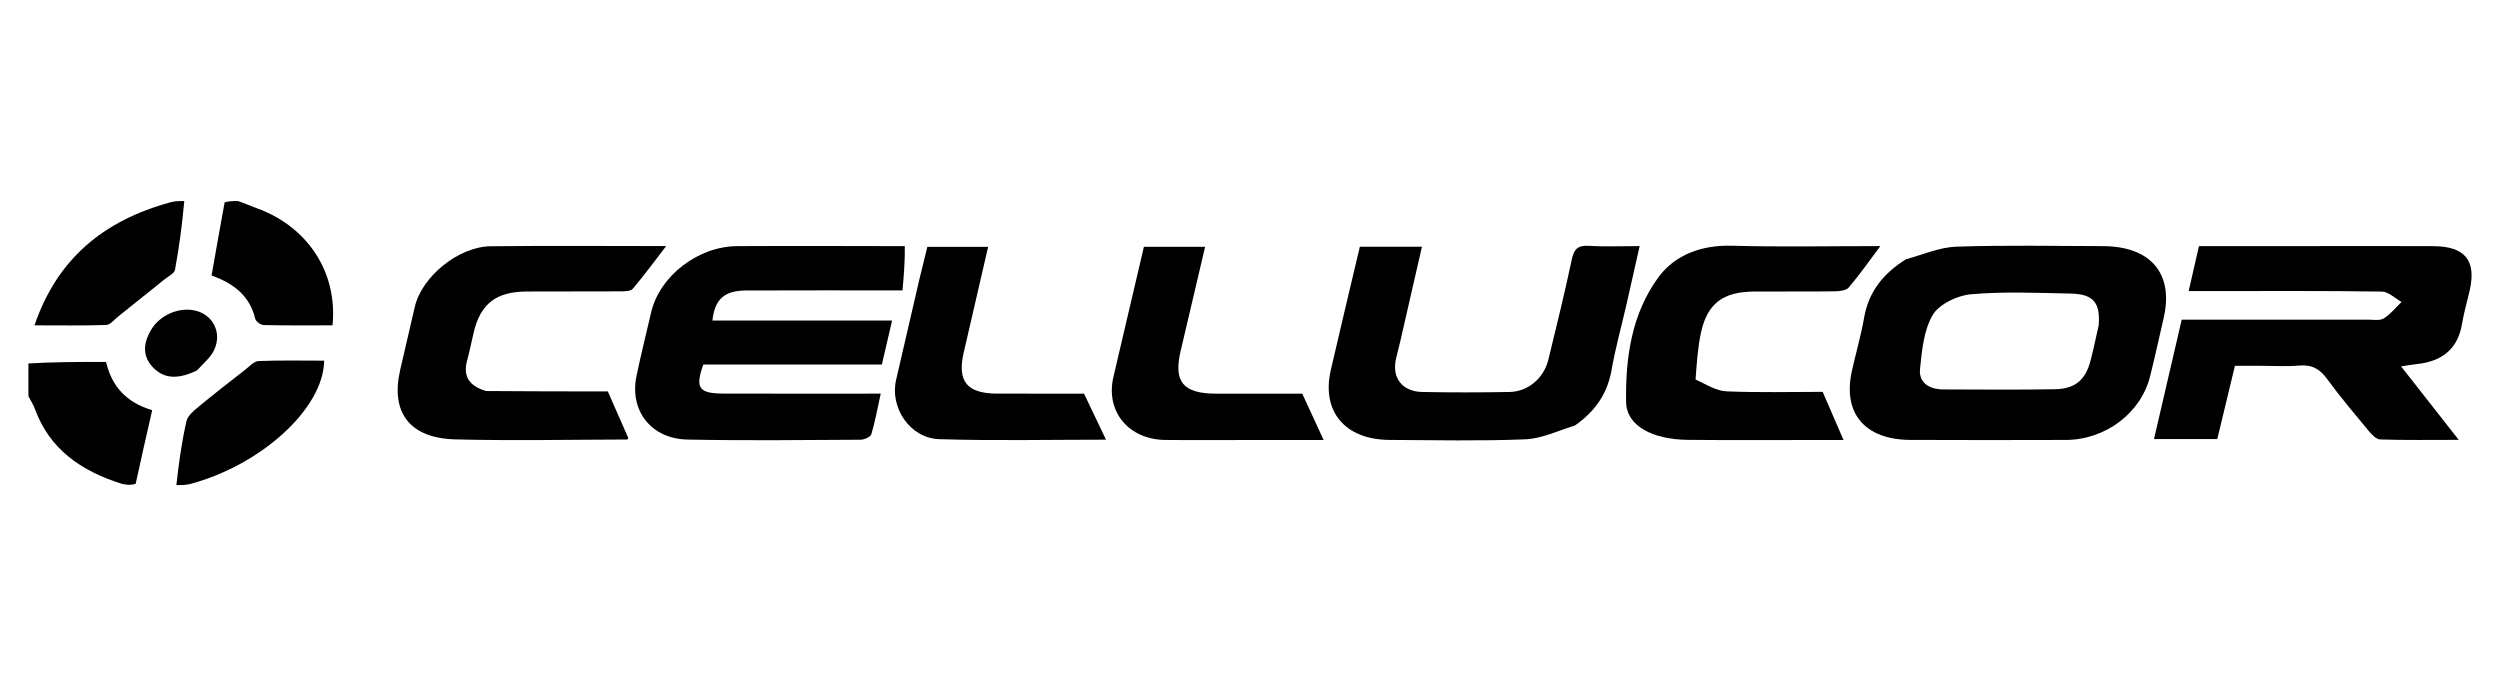
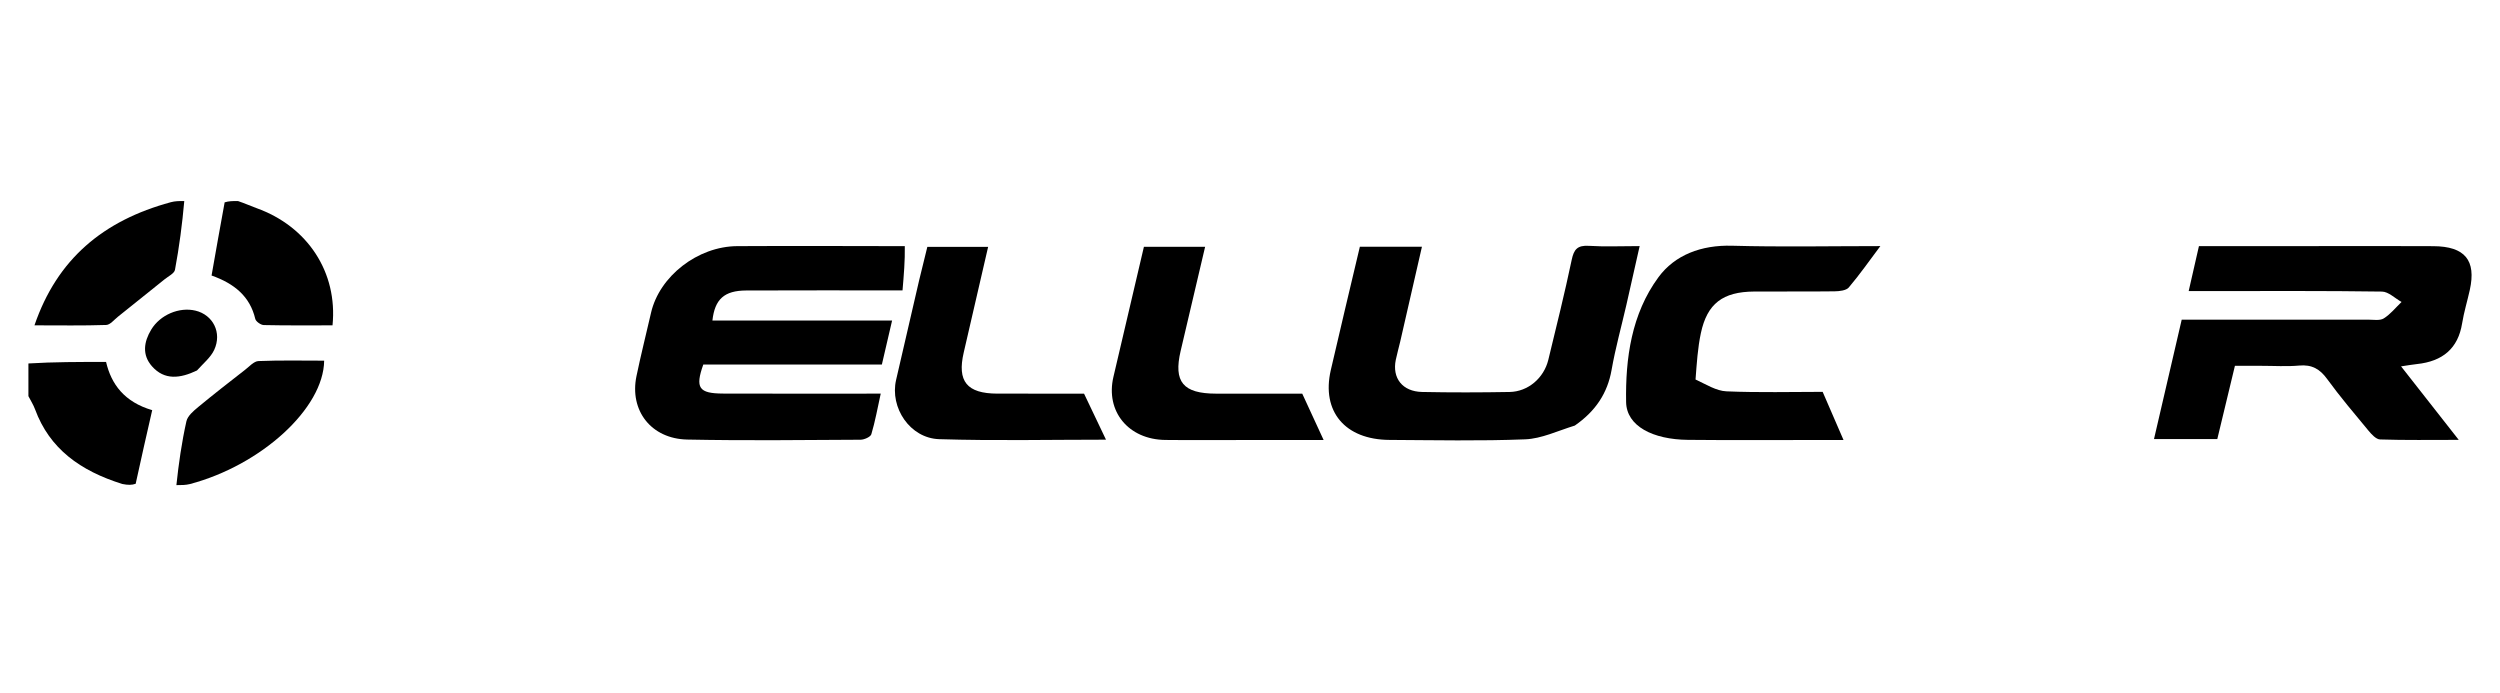
<svg xmlns="http://www.w3.org/2000/svg" width="220" height="61" viewBox="0 0 220 61" fill="none">
  <path d="M15.523 42.691C15.72 40.816 15.989 38.93 16.404 37.073C16.509 36.602 17.023 36.166 17.443 35.818C18.798 34.695 20.192 33.615 21.582 32.53C21.949 32.244 22.345 31.791 22.743 31.774C24.668 31.695 26.598 31.738 28.526 31.738C28.477 35.944 22.982 40.934 16.717 42.596C16.32 42.691 15.985 42.691 15.523 42.691Z" fill="black" />
  <path d="M16.216 17.691C16.039 19.711 15.772 21.737 15.398 23.744C15.339 24.064 14.813 24.313 14.487 24.577C13.118 25.682 11.746 26.783 10.369 27.879C10.039 28.142 9.696 28.585 9.346 28.597C7.318 28.666 5.287 28.63 3.033 28.63C5.027 22.804 9.078 19.407 15.037 17.793C15.419 17.691 15.755 17.691 16.216 17.691Z" fill="black" />
  <path d="M2.5 31.985C4.729 31.849 6.959 31.849 9.333 31.849C9.793 33.822 10.952 35.377 13.394 36.094C12.903 38.242 12.421 40.348 11.939 42.572C11.603 42.692 11.268 42.692 10.764 42.591C7.062 41.433 4.363 39.491 3.087 36.025C2.939 35.621 2.698 35.248 2.5 34.861C2.5 33.948 2.5 33.035 2.5 31.985Z" fill="black" />
  <path d="M20.939 17.691C21.571 17.902 22.069 18.135 22.586 18.32C27.061 19.929 29.729 23.957 29.262 28.631C27.262 28.631 25.237 28.651 23.213 28.606C22.95 28.6 22.518 28.293 22.463 28.06C21.998 26.095 20.643 24.963 18.618 24.245C18.989 22.139 19.36 20.031 19.769 17.807C20.142 17.691 20.477 17.691 20.939 17.691Z" fill="black" />
-   <path d="M167.726 22.815C169.269 22.392 170.701 21.755 172.155 21.707C176.446 21.565 180.746 21.648 185.043 21.659C189.268 21.671 191.301 24.075 190.405 27.977C190.012 29.69 189.633 31.406 189.209 33.112C188.403 36.35 185.282 38.705 181.786 38.715C177.227 38.727 172.669 38.735 168.11 38.712C164.095 38.692 162.138 36.364 162.968 32.636C163.318 31.067 163.768 29.517 164.046 27.938C164.438 25.703 165.695 24.082 167.726 22.815ZM184.687 28.605C184.839 26.636 184.215 25.873 182.209 25.833C179.282 25.776 176.337 25.64 173.434 25.897C172.233 26.003 170.633 26.775 170.083 27.712C169.283 29.077 169.128 30.851 168.962 32.476C168.84 33.66 169.754 34.264 170.985 34.269C174.279 34.28 177.573 34.31 180.866 34.252C182.603 34.221 183.524 33.419 183.953 31.788C184.209 30.819 184.415 29.838 184.687 28.605Z" fill="black" />
  <path d="M198.875 32.191C198.098 32.191 197.472 32.191 196.673 32.191C196.158 34.332 195.647 36.456 195.122 38.637C193.289 38.637 191.531 38.637 189.552 38.637C190.365 35.135 191.164 31.694 191.99 28.132C195.145 28.132 198.226 28.132 201.308 28.132C203.666 28.132 206.024 28.137 208.382 28.129C208.851 28.128 209.425 28.235 209.767 28.022C210.365 27.649 210.821 27.067 211.337 26.573C210.761 26.254 210.19 25.668 209.609 25.659C204.632 25.585 199.654 25.615 194.676 25.614C194.053 25.614 193.43 25.614 192.604 25.614C192.918 24.24 193.2 23.001 193.507 21.657C197.017 21.657 200.466 21.656 203.916 21.657C207.322 21.657 210.728 21.642 214.134 21.663C216.914 21.679 217.922 22.905 217.342 25.518C217.125 26.499 216.827 27.466 216.667 28.454C216.312 30.663 214.957 31.799 212.688 32.038C212.29 32.08 211.895 32.152 211.294 32.24C212.983 34.393 214.572 36.418 216.369 38.709C213.875 38.709 211.66 38.745 209.448 38.672C209.091 38.661 208.688 38.213 208.415 37.884C207.176 36.392 205.922 34.908 204.784 33.347C204.148 32.475 203.454 32.067 202.325 32.169C201.234 32.268 200.126 32.191 198.875 32.191Z" fill="black" />
  <path d="M79.622 21.661C79.645 22.938 79.537 24.209 79.422 25.556C74.663 25.556 70.164 25.542 65.665 25.563C63.738 25.572 62.902 26.322 62.692 28.209C65.309 28.209 67.915 28.209 70.521 28.209C73.132 28.209 75.742 28.209 78.504 28.209C78.188 29.571 77.907 30.778 77.605 32.077C72.298 32.077 67.073 32.077 61.891 32.077C61.158 34.136 61.493 34.625 63.626 34.634C68.177 34.652 72.729 34.639 77.504 34.639C77.222 35.922 77.015 37.085 76.678 38.212C76.608 38.448 76.057 38.694 75.726 38.696C70.645 38.724 65.563 38.785 60.484 38.681C57.293 38.615 55.382 36.122 56.01 33.098C56.398 31.231 56.866 29.38 57.292 27.521C58.028 24.315 61.393 21.68 64.877 21.66C69.748 21.633 74.62 21.654 79.622 21.661Z" fill="black" />
  <path d="M138.583 37.45C137.069 37.916 135.658 38.604 134.22 38.661C130.244 38.82 126.256 38.733 122.273 38.712C118.362 38.691 116.273 36.206 117.109 32.572C117.94 28.961 118.807 25.358 119.667 21.715C121.484 21.715 123.2 21.715 125.13 21.715C124.485 24.534 123.855 27.293 123.221 30.052C123.097 30.59 122.942 31.122 122.83 31.662C122.495 33.274 123.416 34.458 125.144 34.493C127.711 34.545 130.281 34.54 132.848 34.494C134.468 34.465 135.863 33.269 136.253 31.661C136.963 28.731 137.692 25.805 138.312 22.857C138.504 21.947 138.811 21.571 139.826 21.634C141.229 21.722 142.643 21.656 144.289 21.656C143.884 23.455 143.509 25.139 143.124 26.821C142.686 28.73 142.158 30.625 141.82 32.55C141.458 34.607 140.41 36.182 138.583 37.45Z" fill="black" />
-   <path d="M42.767 34.41C46.457 34.443 50.018 34.443 53.489 34.443C54.117 35.876 54.694 37.189 55.293 38.554C55.305 38.54 55.243 38.675 55.181 38.676C50.148 38.69 45.113 38.794 40.084 38.667C36.052 38.565 34.358 36.31 35.211 32.574C35.636 30.713 36.066 28.852 36.504 26.994C37.129 24.337 40.34 21.702 43.187 21.671C48.319 21.614 53.451 21.655 58.621 21.655C57.623 22.951 56.697 24.222 55.676 25.418C55.482 25.646 54.91 25.636 54.511 25.639C51.785 25.657 49.059 25.636 46.332 25.653C43.659 25.669 42.294 26.73 41.695 29.217C41.495 30.047 41.335 30.888 41.109 31.712C40.734 33.08 41.248 33.952 42.767 34.41Z" fill="black" />
  <path d="M149.207 33.396C150.155 33.834 151.03 34.4 151.93 34.438C154.799 34.559 157.677 34.483 160.394 34.483C161.028 35.945 161.595 37.256 162.229 38.719C161.615 38.719 160.966 38.719 160.317 38.719C156.386 38.719 152.456 38.748 148.526 38.707C145.46 38.675 143.134 37.504 143.098 35.385C143.031 31.549 143.566 27.628 145.942 24.398C147.385 22.435 149.716 21.548 152.419 21.624C156.75 21.744 161.087 21.656 165.471 21.656C164.512 22.935 163.656 24.159 162.692 25.298C162.467 25.564 161.872 25.631 161.445 25.637C159.087 25.668 156.729 25.639 154.371 25.655C151.606 25.674 150.232 26.71 149.676 29.318C149.399 30.62 149.317 31.96 149.207 33.396Z" fill="black" />
  <path d="M109.789 38.721C107.272 38.721 104.912 38.742 102.553 38.716C99.292 38.68 97.267 36.191 97.984 33.154C98.883 29.343 99.772 25.53 100.664 21.72C102.485 21.72 104.2 21.72 106.05 21.72C105.318 24.834 104.605 27.859 103.896 30.884C103.257 33.61 104.108 34.636 107.015 34.641C109.58 34.646 112.146 34.642 114.598 34.642C115.227 36.006 115.81 37.271 116.479 38.721C114.287 38.721 112.117 38.721 109.789 38.721Z" fill="black" />
  <path d="M80.887 24.654C81.138 23.611 81.366 22.692 81.606 21.722C83.376 21.722 85.085 21.722 86.956 21.722C86.228 24.876 85.525 27.948 84.809 31.017C84.217 33.558 85.081 34.63 87.765 34.639C90.329 34.647 92.894 34.641 95.396 34.641C96.042 35.996 96.659 37.289 97.327 38.691C92.435 38.691 87.539 38.799 82.652 38.647C80.079 38.567 78.291 35.874 78.857 33.431C79.526 30.547 80.195 27.662 80.887 24.654Z" fill="black" />
  <path d="M17.333 32.602C15.849 33.311 14.476 33.478 13.376 32.235C12.485 31.229 12.658 30.081 13.307 29.007C14.1 27.695 15.779 26.997 17.198 27.335C18.743 27.703 19.555 29.275 18.849 30.792C18.545 31.445 17.914 31.957 17.333 32.602Z" fill="black" />
</svg>